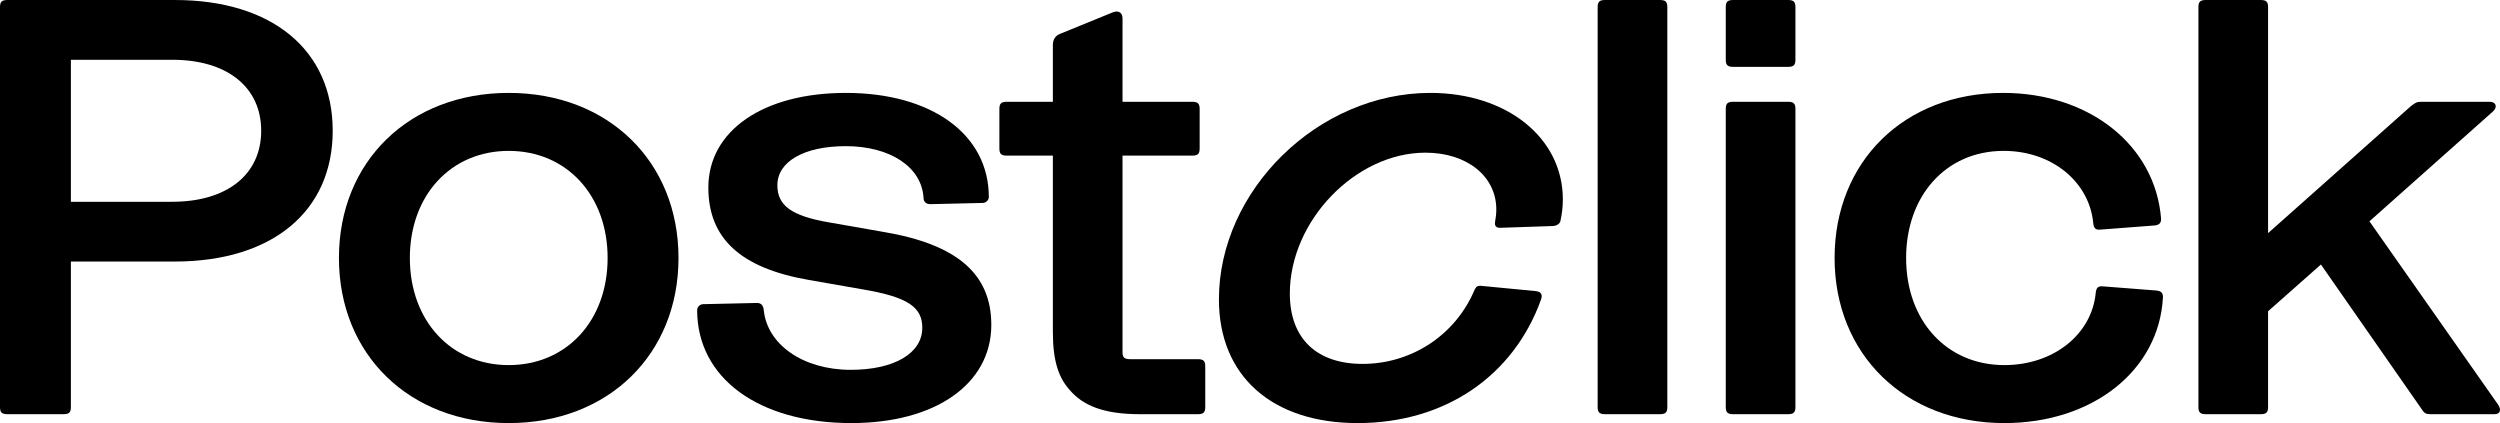
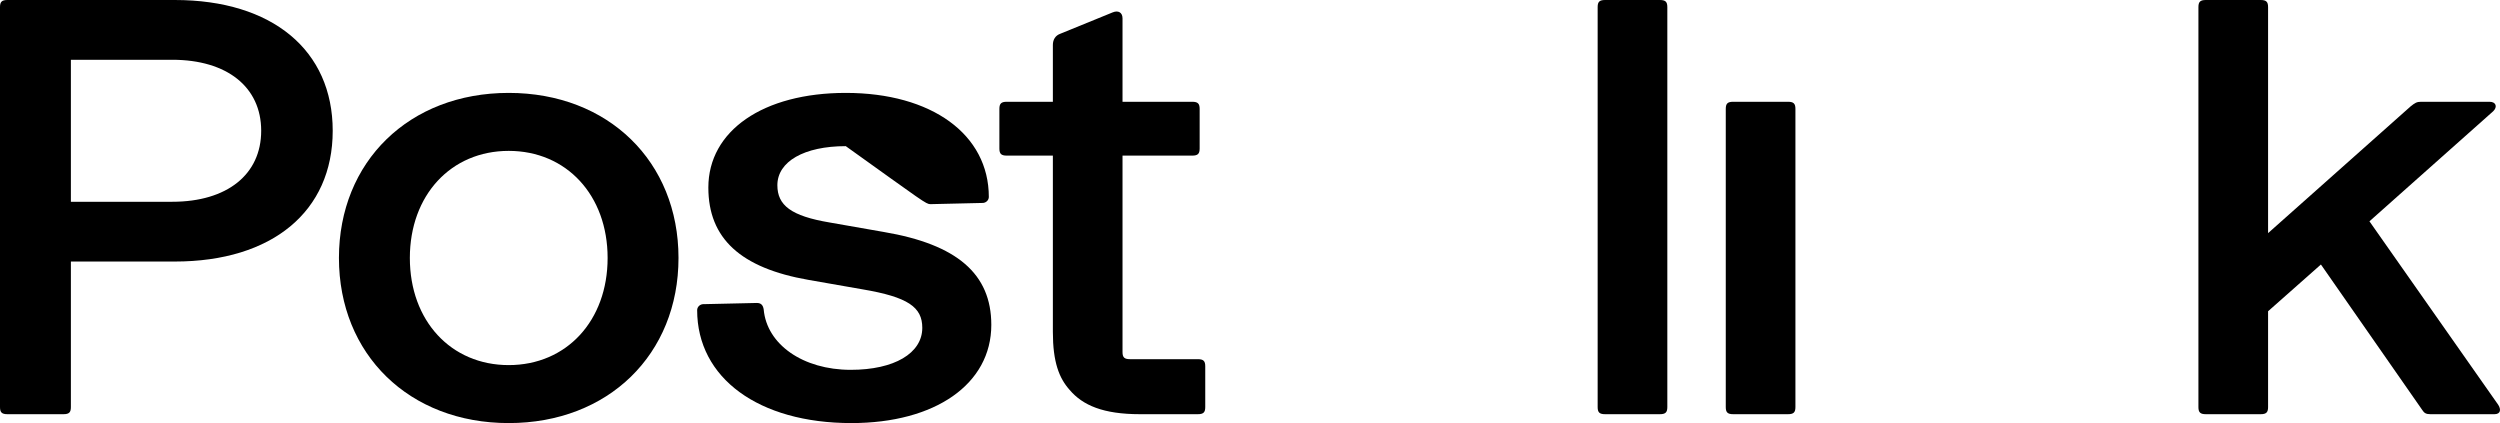
<svg xmlns="http://www.w3.org/2000/svg" viewBox="0 0 130 22" fill="none">
  <path d="M129.905 21.046L123.211 11.508L129.646 5.785C129.873 5.569 129.808 5.292 129.452 5.292H125.895C125.669 5.292 125.572 5.354 125.345 5.538L117.94 12.123V0.369C117.94 0.092 117.843 0 117.552 0H114.706C114.415 0 114.318 0.092 114.318 0.369V21.169C114.318 21.446 114.415 21.538 114.706 21.538H117.552C117.843 21.538 117.94 21.446 117.94 21.169V16.185L120.688 13.754L125.96 21.323C126.057 21.477 126.154 21.538 126.38 21.538H129.711C130.034 21.538 130.067 21.292 129.905 21.046Z" fill="#000000" />
-   <path d="M45.953 12.062L43.14 11.569C41.135 11.231 40.423 10.677 40.423 9.631C40.423 8.4 41.814 7.6 43.981 7.6C46.277 7.6 47.926 8.677 48.023 10.277C48.023 10.492 48.153 10.616 48.379 10.616L51.063 10.554C51.108 10.557 51.153 10.551 51.195 10.537C51.238 10.523 51.277 10.501 51.31 10.472C51.343 10.444 51.37 10.409 51.389 10.37C51.407 10.331 51.418 10.289 51.419 10.246C51.419 6.985 48.444 4.831 43.981 4.831C39.68 4.831 36.834 6.8 36.834 9.754C36.834 12.4 38.515 13.938 42.041 14.554L44.854 15.046C47.215 15.446 47.959 15.969 47.959 17.046C47.959 18.369 46.503 19.231 44.239 19.231C41.749 19.231 39.874 17.908 39.712 16.092C39.68 15.877 39.583 15.754 39.356 15.754L36.607 15.816C36.563 15.812 36.518 15.818 36.475 15.832C36.433 15.846 36.394 15.868 36.36 15.897C36.327 15.926 36.3 15.96 36.282 15.999C36.263 16.038 36.253 16.08 36.252 16.123C36.252 19.662 39.453 22 44.272 22C48.638 22 51.548 19.969 51.548 16.892C51.548 14.246 49.77 12.708 45.953 12.062Z" fill="#000000" />
+   <path d="M45.953 12.062L43.14 11.569C41.135 11.231 40.423 10.677 40.423 9.631C40.423 8.4 41.814 7.6 43.981 7.6C48.023 10.492 48.153 10.616 48.379 10.616L51.063 10.554C51.108 10.557 51.153 10.551 51.195 10.537C51.238 10.523 51.277 10.501 51.31 10.472C51.343 10.444 51.37 10.409 51.389 10.37C51.407 10.331 51.418 10.289 51.419 10.246C51.419 6.985 48.444 4.831 43.981 4.831C39.68 4.831 36.834 6.8 36.834 9.754C36.834 12.4 38.515 13.938 42.041 14.554L44.854 15.046C47.215 15.446 47.959 15.969 47.959 17.046C47.959 18.369 46.503 19.231 44.239 19.231C41.749 19.231 39.874 17.908 39.712 16.092C39.68 15.877 39.583 15.754 39.356 15.754L36.607 15.816C36.563 15.812 36.518 15.818 36.475 15.832C36.433 15.846 36.394 15.868 36.36 15.897C36.327 15.926 36.3 15.96 36.282 15.999C36.263 16.038 36.253 16.08 36.252 16.123C36.252 19.662 39.453 22 44.272 22C48.638 22 51.548 19.969 51.548 16.892C51.548 14.246 49.77 12.708 45.953 12.062Z" fill="#000000" />
  <path d="M26.453 4.831C21.279 4.831 17.625 8.4 17.625 13.415C17.625 18.431 21.279 22 26.453 22C31.628 22 35.282 18.431 35.282 13.415C35.282 8.4 31.628 4.831 26.453 4.831ZM26.453 18.985C23.446 18.985 21.312 16.677 21.312 13.415C21.312 10.154 23.446 7.846 26.453 7.846C29.461 7.846 31.596 10.154 31.596 13.415C31.596 16.677 29.461 18.985 26.453 18.985Z" fill="#000000" />
  <path d="M9.087 3.54288e-06H0.388C0.097 3.54288e-06 0 0.092 0 0.369V21.169C0 21.446 0.097 21.538 0.388 21.538H3.299C3.59 21.538 3.686 21.446 3.686 21.169V13.6H9.087C14.164 13.6 17.301 10.985 17.301 6.8C17.301 2.615 14.164 3.54288e-06 9.087 3.54288e-06ZM8.958 10.492H3.686V3.108H8.958C11.803 3.108 13.582 4.523 13.582 6.8C13.582 9.077 11.803 10.492 8.958 10.492Z" fill="#000000" />
  <path d="M62.284 18.677H58.76C58.468 18.677 58.371 18.585 58.371 18.308V8.092H61.993C62.284 8.092 62.382 8 62.382 7.723V5.662C62.382 5.385 62.284 5.292 61.993 5.292H58.371V0.954C58.371 0.646 58.145 0.523 57.854 0.646L55.138 1.754C54.879 1.846 54.749 2.062 54.749 2.338V5.292H52.356C52.065 5.292 51.968 5.385 51.968 5.662V7.723C51.968 8 52.065 8.092 52.356 8.092H54.749V17.261C54.749 18.831 55.073 19.662 55.623 20.277C56.302 21.077 57.369 21.538 59.277 21.538H62.284C62.576 21.538 62.673 21.446 62.673 21.169V19.046C62.673 18.769 62.576 18.677 62.284 18.677Z" fill="#000000" />
-   <path d="M92.974 3.54288e-06H90.128C89.837 3.54288e-06 89.74 0.092 89.74 0.369V3.108C89.74 3.385 89.837 3.477 90.128 3.477H92.974C93.265 3.477 93.362 3.385 93.362 3.108V0.369C93.362 0.092 93.265 3.54288e-06 92.974 3.54288e-06Z" fill="#000000" />
-   <path d="M112.151 15.108L109.369 14.892C109.111 14.862 109.014 14.954 108.981 15.2C108.788 17.385 106.782 18.985 104.228 18.985C101.22 18.985 99.118 16.677 99.118 13.415C99.118 10.215 101.155 7.846 104.195 7.846C106.686 7.846 108.658 9.446 108.852 11.631C108.884 11.877 108.981 11.969 109.24 11.938L112.054 11.723C112.28 11.692 112.377 11.6 112.377 11.385C112.086 7.569 108.658 4.831 104.163 4.831C99.021 4.831 95.399 8.4 95.399 13.415C95.399 18.431 99.053 22 104.228 22C108.82 22 112.28 19.262 112.474 15.446C112.474 15.231 112.377 15.139 112.151 15.108Z" fill="#000000" />
  <path d="M92.974 5.292H90.128C89.837 5.292 89.74 5.385 89.74 5.662V21.169C89.74 21.446 89.837 21.538 90.128 21.538H92.974C93.265 21.538 93.362 21.446 93.362 21.169V5.662C93.362 5.385 93.265 5.292 92.974 5.292Z" fill="#000000" />
-   <path d="M74.379 4.831C68.526 4.831 63.384 9.908 63.384 15.569C63.384 19.569 66.165 22 70.596 22C75.156 22 78.713 19.539 80.136 15.569C80.233 15.292 80.103 15.169 79.877 15.139L76.999 14.862C76.869 14.862 76.772 14.862 76.675 15.077C75.673 17.446 73.377 18.923 70.854 18.923C68.494 18.923 67.071 17.631 67.071 15.261C67.071 11.477 70.499 7.939 74.121 7.939C76.287 7.939 77.808 9.169 77.808 10.892C77.807 11.109 77.785 11.325 77.743 11.538C77.71 11.754 77.808 11.846 78.001 11.846L80.718 11.754C80.944 11.754 81.106 11.631 81.138 11.508C81.224 11.134 81.268 10.752 81.268 10.369C81.268 7.169 78.357 4.831 74.379 4.831Z" fill="#000000" />
  <path d="M86.312 3.54288e-06H83.466C83.175 3.54288e-06 83.078 0.092 83.078 0.369V21.169C83.078 21.446 83.175 21.538 83.466 21.538H86.312C86.603 21.538 86.701 21.446 86.701 21.169V0.369C86.701 0.092 86.603 3.54288e-06 86.312 3.54288e-06Z" fill="#000000" />
</svg>